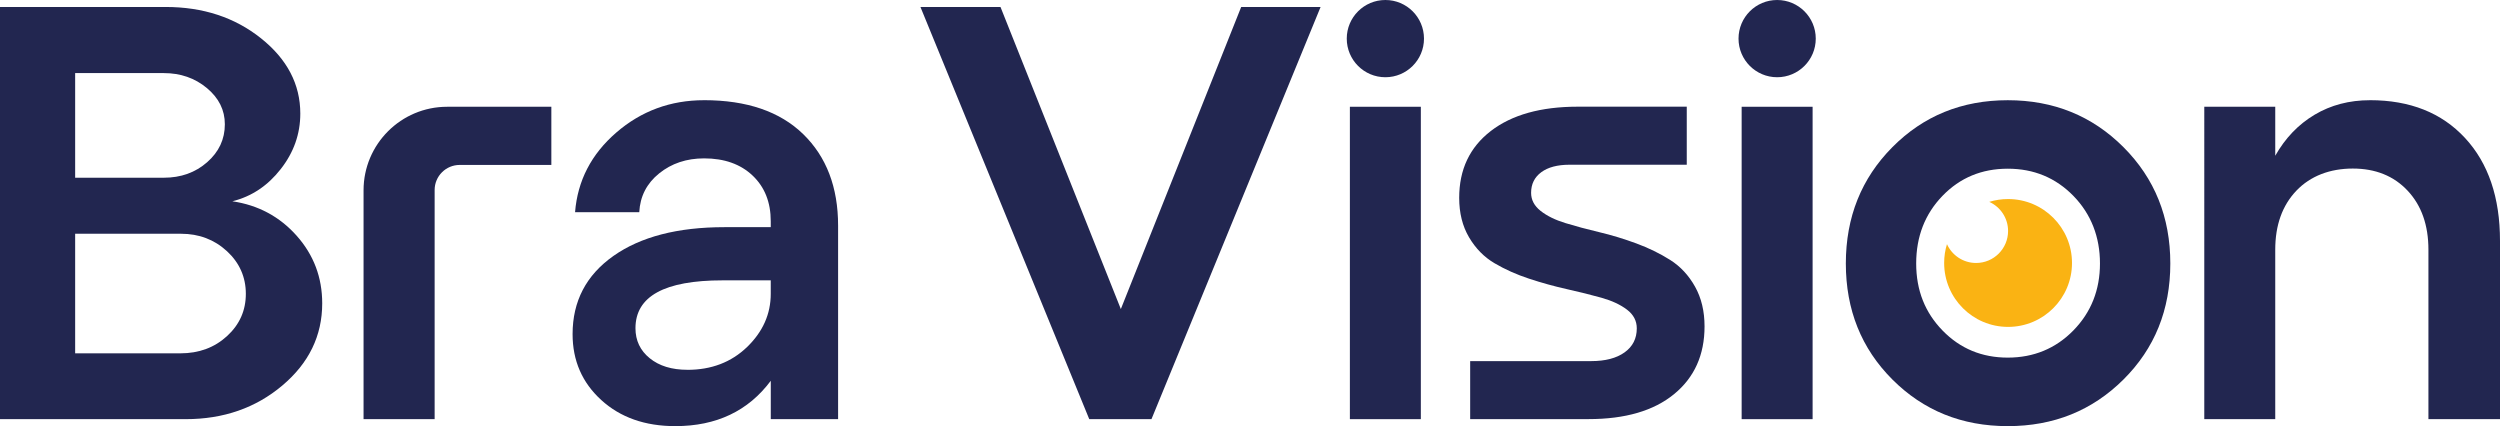
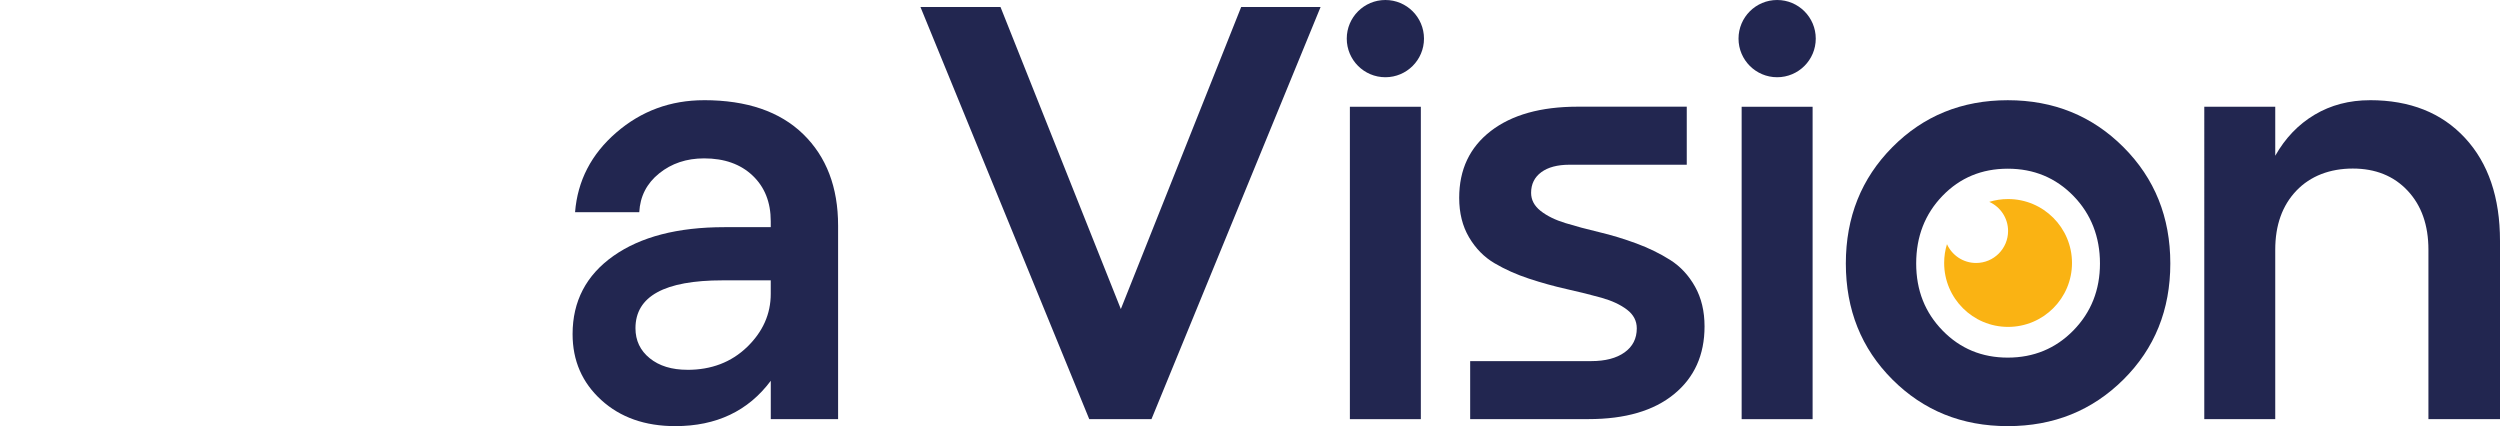
<svg xmlns="http://www.w3.org/2000/svg" id="Lager_1" data-name="Lager 1" viewBox="0 0 817 139.26">
  <defs>
    <style>      .cls-1 {        fill: #222650;      }      .cls-2 {        fill: #fab313;      }    </style>
  </defs>
  <g>
-     <path class="cls-1" d="M0,136.98V2.28h54.14c12.21,0,22.6,3.41,31.16,10.24,8.56,6.83,12.84,15.03,12.84,24.61,0,6.64-2.13,12.68-6.4,18.13-4.26,5.45-9.53,8.96-15.81,10.52,8.46,1.25,15.46,5.01,21.03,11.27,5.56,6.26,8.34,13.62,8.34,22.08,0,10.58-4.35,19.54-13.04,26.86-8.7,7.33-19.22,10.99-31.57,10.99H0ZM24.56,58.08h28.97c5.59,0,10.32-1.69,14.17-5.07,3.85-3.38,5.78-7.51,5.78-12.4,0-4.63-1.96-8.58-5.88-11.84-3.92-3.26-8.61-4.88-14.07-4.88h-28.97v34.19ZM24.56,115.47h34.39c6.07,0,11.15-1.88,15.25-5.64s6.14-8.36,6.14-13.81-2.07-10.16-6.19-13.95c-4.13-3.79-9.12-5.68-14.99-5.68H24.56v39.08Z" />
-     <path class="cls-1" d="M180.18,34.89v19.01h-29.94c-4.53,0-8.2,3.67-8.2,8.19v74.89h-23.23V62.2c0-15.08,12.24-27.31,27.33-27.31h34.03Z" />
    <path class="cls-1" d="M230.09,32.74c13.98,0,24.78,3.7,32.39,11.09,7.6,7.4,11.41,17.36,11.41,29.9v63.25h-22v-12.54c-7.37,9.88-17.77,14.82-31.21,14.82-9.89,0-17.96-2.84-24.2-8.54-6.24-5.69-9.36-12.86-9.36-21.52,0-10.77,4.45-19.28,13.35-25.56,8.9-6.27,20.99-9.4,36.27-9.4h15.14v-1.94c0-6.2-1.98-11.18-5.93-14.92-3.96-3.75-9.24-5.62-15.86-5.62-5.73,0-10.63,1.64-14.68,4.91-4.06,3.27-6.23,7.5-6.5,12.68h-20.98c.82-10.29,5.3-18.96,13.46-26.02,8.15-7.05,17.72-10.58,28.7-10.58M224.66,120.86c7.84,0,14.34-2.49,19.49-7.46,5.15-4.98,7.73-10.77,7.73-17.38v-4.4h-15.76c-18.96,0-28.45,5.21-28.45,15.64,0,4.02,1.55,7.29,4.66,9.81,3.1,2.52,7.21,3.78,12.33,3.78" />
  </g>
  <polygon class="cls-1" points="300.8 2.28 326.96 2.28 366.29 101 405.62 2.28 431.57 2.28 376.3 136.98 355.97 136.98 300.8 2.28" />
  <g>
    <path class="cls-1" d="M519.17,136.98h-38.72v-18.97h39.54c4.63,0,8.27-.95,10.93-2.86,2.66-1.9,3.98-4.52,3.98-7.85,0-2.45-1.07-4.49-3.22-6.12-2.15-1.63-4.92-2.92-8.33-3.88-3.41-.95-7.17-1.89-11.29-2.81-4.12-.92-8.24-2.06-12.36-3.42-4.12-1.36-7.88-3.04-11.29-5.05-3.41-2-6.18-4.83-8.33-8.47-2.15-3.64-3.22-7.94-3.22-12.9,0-9.25,3.44-16.52,10.32-21.83,6.88-5.3,16.35-7.96,28.4-7.96h35.65v18.97h-38.31c-3.95,0-7.03.82-9.24,2.45-2.21,1.63-3.32,3.88-3.32,6.73,0,2.31,1.04,4.28,3.12,5.92,2.08,1.63,4.78,2.96,8.12,3.98,3.34,1.02,7.01,2.01,11.03,2.96,4.02.95,8.05,2.18,12.1,3.67,4.05,1.5,7.75,3.3,11.08,5.41,3.34,2.11,6.04,5.01,8.12,8.72,2.08,3.71,3.11,8.04,3.11,13,0,9.32-3.32,16.69-9.96,22.13-6.64,5.44-15.95,8.16-27.94,8.16" />
    <path class="cls-1" d="M618.44,48.08c10.15-10.22,22.71-15.33,37.7-15.33s27.58,5.11,37.8,15.33c10.22,10.22,15.32,22.9,15.32,38.03s-5.11,27.77-15.32,37.92c-10.22,10.16-22.82,15.23-37.8,15.23s-27.55-5.08-37.7-15.23c-10.15-10.15-15.22-22.8-15.22-37.92s5.07-27.81,15.22-38.03M677.59,64.02c-5.79-5.93-12.94-8.89-21.45-8.89s-15.63,2.96-21.35,8.89c-5.72,5.93-8.58,13.29-8.58,22.08s2.88,16.03,8.63,21.93c5.75,5.9,12.85,8.84,21.3,8.84s15.66-2.96,21.45-8.89c5.79-5.93,8.68-13.22,8.68-21.88s-2.9-16.15-8.68-22.08" />
    <path class="cls-1" d="M774.5,32.74c13.08,0,23.43,4.11,31.06,12.34,7.63,8.23,11.44,19.45,11.44,33.66v58.24h-23.39v-55.38c0-8.02-2.27-14.45-6.79-19.28-4.53-4.83-10.51-7.24-17.93-7.24s-13.84,2.41-18.44,7.24c-4.6,4.83-6.9,11.25-6.9,19.28v55.38h-23.19V34.89h23.19v16.01c3.27-5.78,7.56-10.25,12.87-13.41,5.31-3.16,11.34-4.74,18.08-4.74" />
    <path class="cls-1" d="M452.74,0h0c-6.97,0-12.62,5.65-12.62,12.62s5.65,12.62,12.62,12.62,12.62-5.65,12.62-12.62S459.71,0,452.74,0" />
  </g>
  <rect class="cls-1" x="441.14" y="34.89" width="23.19" height="102.09" />
  <path class="cls-1" d="M580.77,0h0c-6.97,0-12.62,5.65-12.62,12.62s5.65,12.62,12.62,12.62,12.62-5.65,12.62-12.62S587.74,0,580.77,0" />
  <rect class="cls-1" x="569.17" y="34.89" width="23.19" height="102.09" />
  <path class="cls-2" d="M636.27,79.79c1.64,3.63,5.29,6.15,9.52,6.15,5.77,0,10.45-4.68,10.45-10.45,0-4.24-2.52-7.88-6.15-9.52,1.94-.6,4.01-.92,6.15-.92,5.77,0,10.99,2.34,14.77,6.12,3.78,3.78,6.12,9,6.12,14.77,0,11.54-9.35,20.89-20.89,20.89-5.77,0-10.99-2.34-14.77-6.12-3.78-3.78-6.12-9-6.12-14.77,0-2.14.32-4.21.92-6.15" />
</svg>